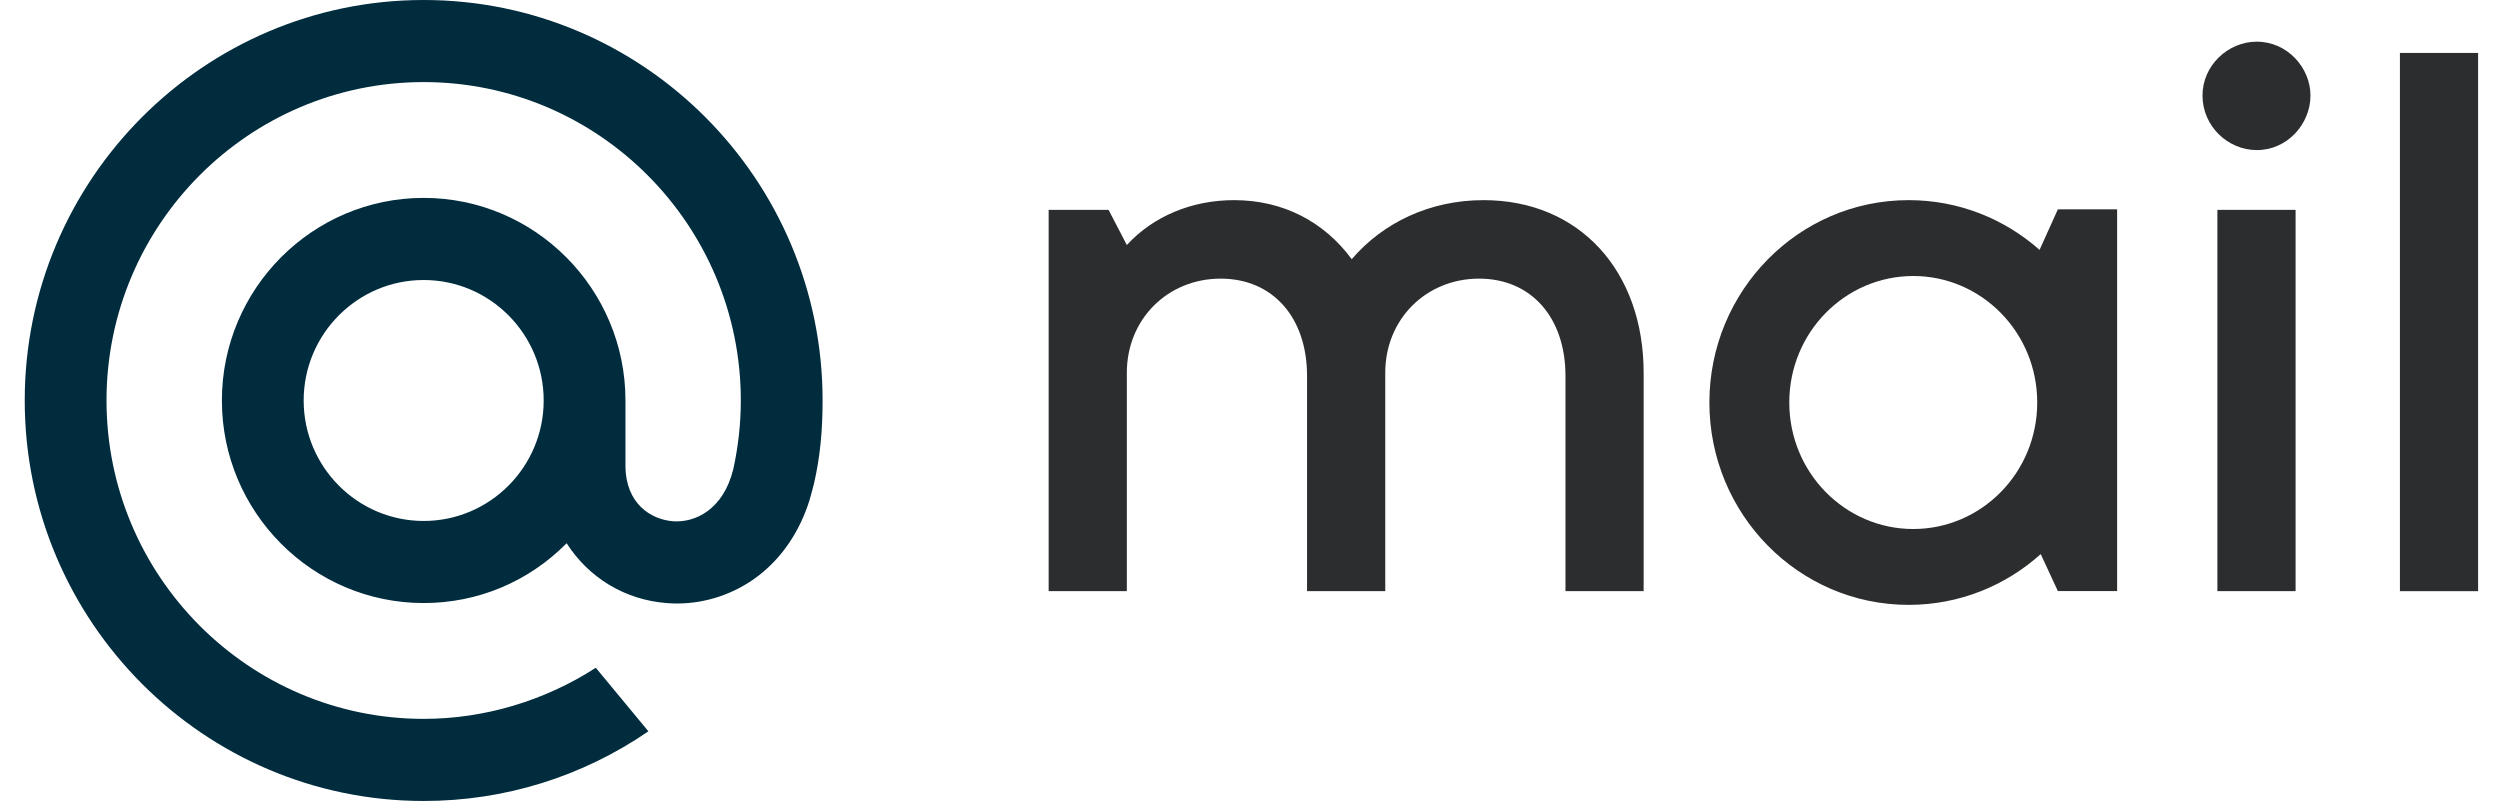
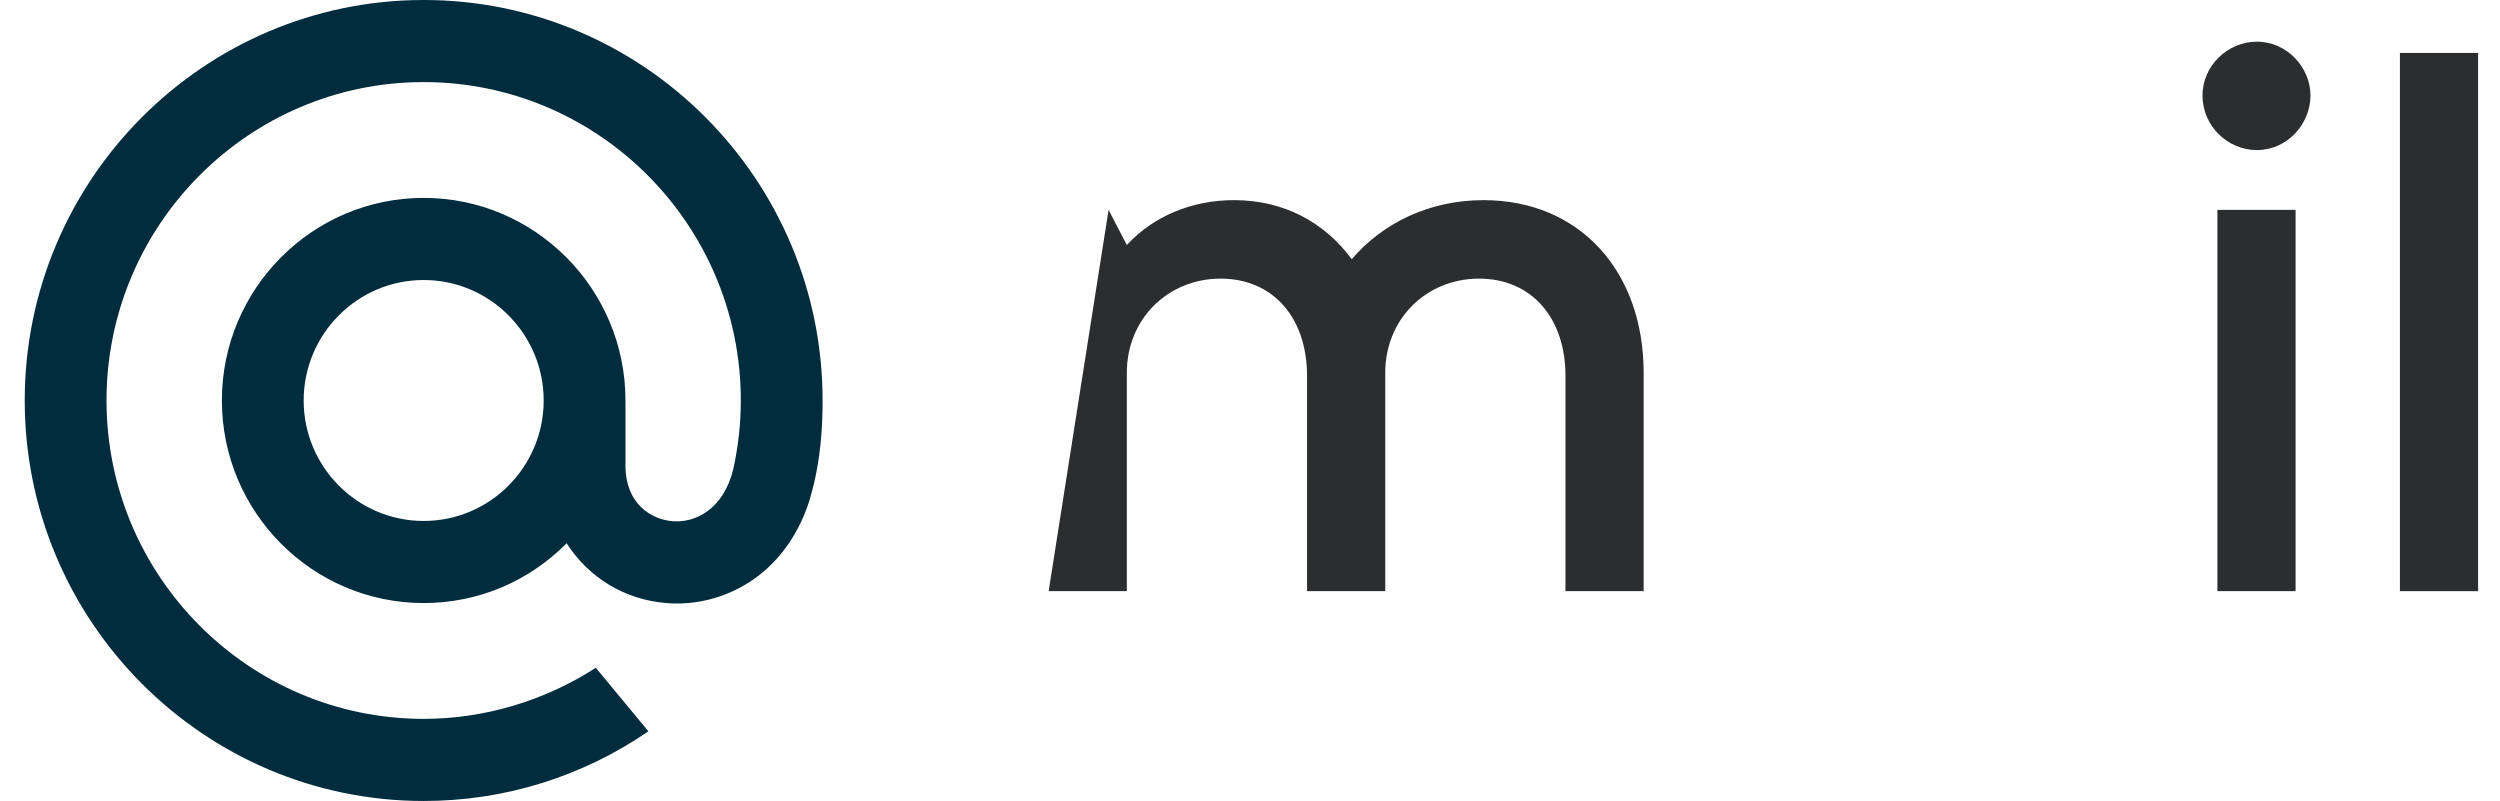
<svg xmlns="http://www.w3.org/2000/svg" viewBox="0 0 97.244 31.156" width="97.244" height="31.156" fill="none">
  <rect id="Mail" width="97.244" height="31.156" x="0" y="0" />
  <path id="path" d="M96.392 2.059L96.392 22.995L93.351 22.995L93.351 2.059L96.392 2.059Z" fill="rgb(44,45,46)" fill-rule="nonzero" />
  <path id="path" d="M89.293 8.164L89.293 22.994L86.251 22.994L86.251 8.164L89.293 8.164ZM89.872 3.715C89.872 4.82 88.974 5.838 87.786 5.838C86.657 5.838 85.672 4.907 85.672 3.715C85.672 2.552 86.657 1.621 87.786 1.621C88.974 1.621 89.872 2.639 89.872 3.715Z" fill="rgb(44,45,46)" fill-rule="nonzero" />
-   <path id="path" d="M74.243 7.785C69.948 7.785 66.491 11.323 66.491 15.656C66.491 19.99 69.948 23.528 74.243 23.528C76.216 23.528 78.013 22.781 79.379 21.553L80.046 22.991L82.351 22.991L82.351 8.143L80.046 8.143L79.334 9.72C77.974 8.516 76.195 7.785 74.243 7.785ZM74.421 10.736C71.772 10.736 69.599 12.925 69.599 15.656C69.599 18.388 71.772 20.577 74.421 20.577C77.071 20.577 79.243 18.388 79.243 15.656C79.243 12.925 77.071 10.736 74.421 10.736Z" fill="rgb(44,45,46)" fill-rule="evenodd" />
-   <path id="path" d="M47.481 10.838C45.425 10.838 43.831 12.409 43.831 14.502L43.831 22.993L40.79 22.993L40.79 8.163L43.121 8.163L43.831 9.53C44.874 8.396 46.38 7.785 48.003 7.785C49.914 7.785 51.508 8.628 52.579 10.082C53.796 8.658 55.621 7.785 57.706 7.785C61.443 7.785 63.934 10.548 63.934 14.502L63.934 22.993L60.893 22.993L60.893 14.619C60.893 12.351 59.56 10.838 57.533 10.838C55.476 10.838 53.883 12.409 53.883 14.502L53.883 22.993L50.841 22.993L50.841 14.619C50.841 12.351 49.509 10.838 47.481 10.838Z" fill="rgb(44,45,46)" fill-rule="nonzero" />
+   <path id="path" d="M47.481 10.838C45.425 10.838 43.831 12.409 43.831 14.502L43.831 22.993L40.79 22.993L43.121 8.163L43.831 9.53C44.874 8.396 46.38 7.785 48.003 7.785C49.914 7.785 51.508 8.628 52.579 10.082C53.796 8.658 55.621 7.785 57.706 7.785C61.443 7.785 63.934 10.548 63.934 14.502L63.934 22.993L60.893 22.993L60.893 14.619C60.893 12.351 59.56 10.838 57.533 10.838C55.476 10.838 53.883 12.409 53.883 14.502L53.883 22.993L50.841 22.993L50.841 14.619C50.841 12.351 49.509 10.838 47.481 10.838Z" fill="rgb(44,45,46)" fill-rule="nonzero" />
  <path id="path" d="M21.148 15.578C21.148 18.162 19.054 20.264 16.48 20.264C13.906 20.264 11.812 18.162 11.812 15.578C11.812 12.994 13.906 10.892 16.48 10.892C19.054 10.892 21.148 12.994 21.148 15.578ZM16.48 0C7.924 0 0.962 6.989 0.962 15.578C0.962 24.167 7.924 31.156 16.48 31.156C19.614 31.156 22.637 30.219 25.221 28.446L23.175 25.975C21.185 27.259 18.847 27.962 16.48 27.962C9.677 27.962 4.143 22.407 4.143 15.578C4.143 8.749 9.677 3.193 16.48 3.193C23.282 3.193 28.816 8.749 28.816 15.578C28.816 16.463 28.718 17.359 28.525 18.24C28.135 19.847 27.014 20.34 26.172 20.275C25.326 20.206 24.335 19.6 24.329 18.118L24.329 16.989L24.329 15.578C24.329 11.233 20.808 7.698 16.48 7.698C12.151 7.698 8.631 11.233 8.631 15.578C8.631 19.923 12.151 23.457 16.48 23.457C18.582 23.457 20.554 22.632 22.041 21.131C22.905 22.482 24.314 23.329 25.917 23.457C26.055 23.469 26.196 23.475 26.335 23.475C27.463 23.475 28.582 23.096 29.484 22.408C30.415 21.699 31.109 20.674 31.493 19.442C31.554 19.244 31.667 18.788 31.668 18.785C31.893 17.797 31.997 16.795 31.997 15.578C31.997 6.989 25.036 0 16.48 0Z" fill="rgb(0,44,62)" fill-rule="nonzero" />
</svg>